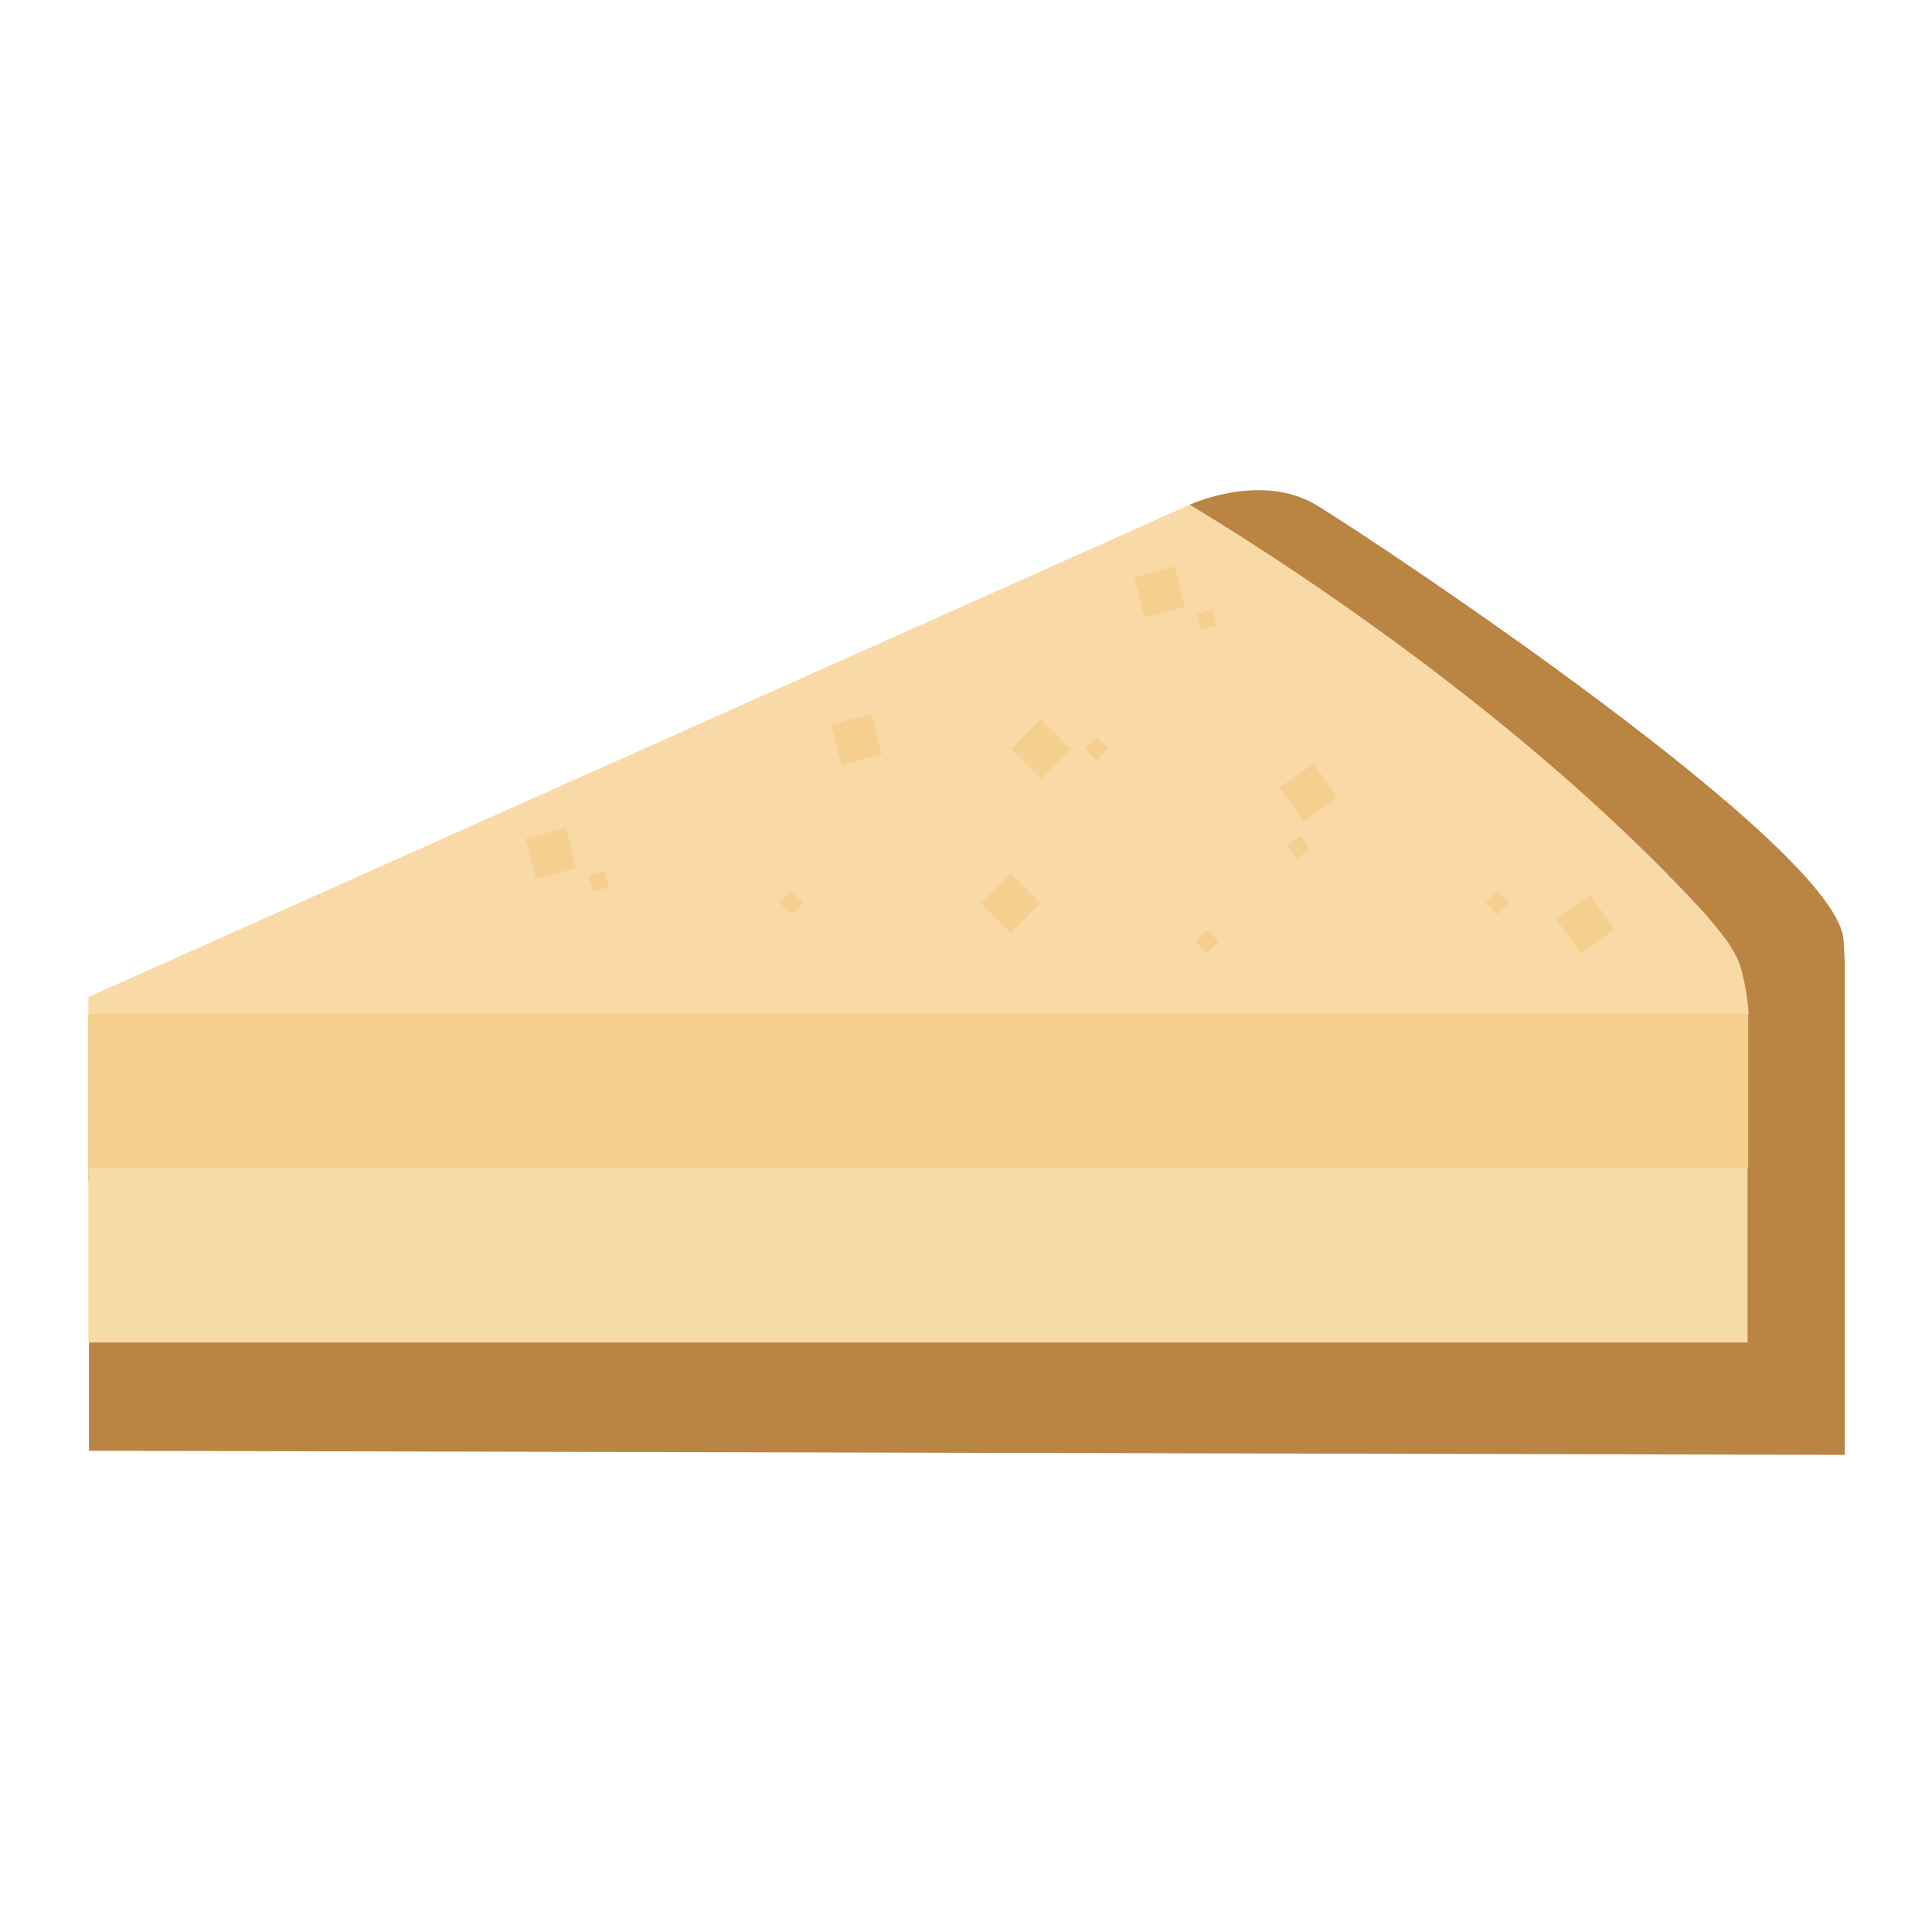
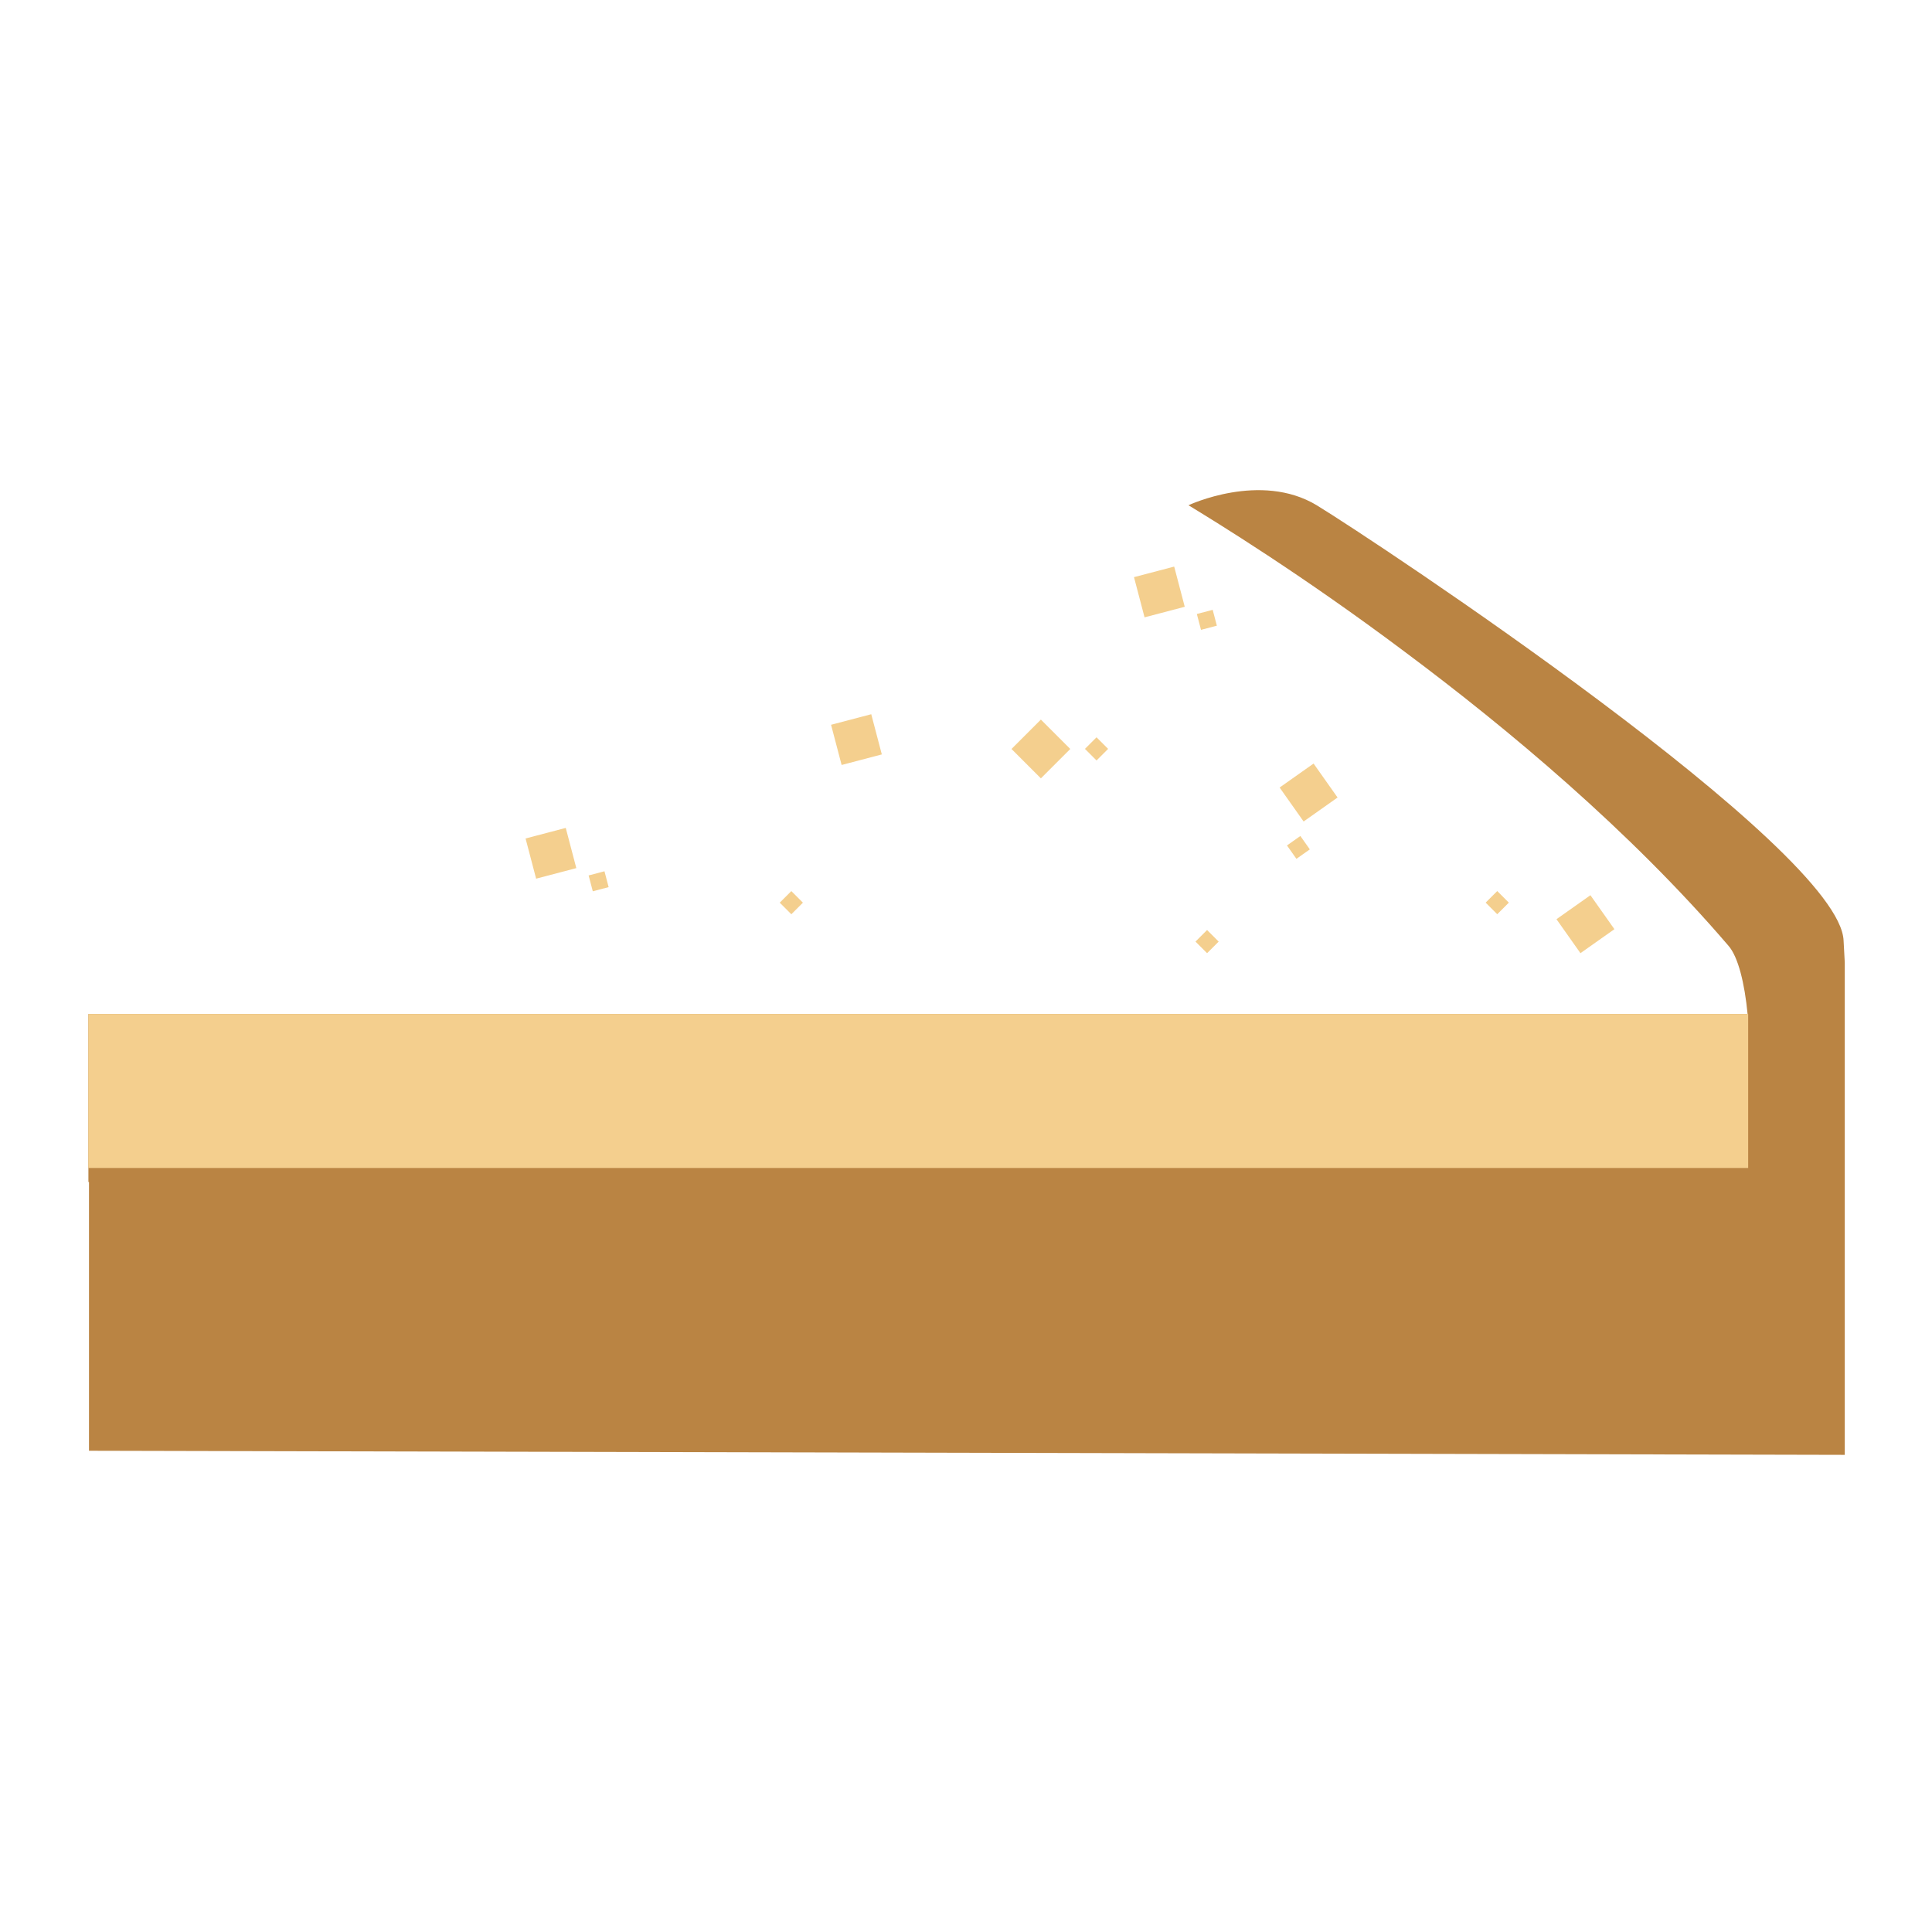
<svg xmlns="http://www.w3.org/2000/svg" version="1.1" x="0px" y="0px" viewBox="0 0 33 33" style="enable-background:new 0 0 33 33;" xml:space="preserve">
  <style type="text/css"> .st0{display:none;opacity:0.4;} .st1{display:inline;fill:#FFF200;} .st2{fill:#27AAE1;} .st3{fill:#8DD1FF;} .st4{opacity:0.34;fill:#8B5E3C;} .st5{fill:#FFC373;} .st6{opacity:0.39;fill:#FFFFFF;} .st7{fill:#8B5E3C;} .st8{fill:#83532F;} .st9{fill:#A26A3A;} .st10{fill:#3B3000;} .st11{fill:#B2805B;} .st12{fill:#BE1E2D;} .st13{fill:none;} .st14{fill:none;stroke:#D85555;stroke-width:3;stroke-miterlimit:10;} .st15{fill:#E09E65;} .st16{fill:#B16F3D;} .st17{fill:none;stroke:#231F20;stroke-width:1.295;stroke-linejoin:round;stroke-miterlimit:10;} .st18{fill:#C98755;} .st19{fill:#B24646;} .st20{fill:#E8BAD4;} .st21{fill:none;stroke:#231F20;stroke-width:1.327;stroke-linejoin:round;stroke-miterlimit:10;} .st22{fill:#F47AA0;} .st23{fill:#FFEADC;} .st24{fill:#FCD6E8;} .st25{opacity:0.1;fill:#EC008C;} .st26{fill:#BA8443;} .st27{fill:#F7DBA4;} .st28{fill:#F9D9A5;} .st29{fill:#F4CF8E;} .st30{fill:#EAA96F;} .st31{opacity:0.63;fill:#EFBA8E;} .st32{fill:#773834;} .st33{opacity:0.13;fill:#773834;} .st34{fill:#BC7F3E;} .st35{opacity:0.47;fill:#A56832;} .st36{fill:#BFD848;} .st37{fill:#E3F277;} .st38{opacity:0.25;fill:#97A534;} .st39{fill:#8DEAFF;} .st40{fill:#7ACBD3;} .st41{fill:#FFFFFF;} .st42{fill:#BCBEC0;} .st43{fill:#D1D3D4;} .st44{fill:#FFB14A;} .st45{fill:#FFC165;} .st46{fill:#B6F5FF;} .st47{fill:#CFFAFF;} .st48{fill:#FFB133;} .st49{fill:#A8A8A8;} .st50{fill:#939598;} .st51{fill:#C97A32;} .st52{fill:#E28F2B;} .st53{fill:#AF6720;} .st54{fill:#8E5420;} .st55{fill:#E5891C;} .st56{fill:#EDA04C;} .st57{fill:#F49F42;} .st58{fill:#C97E2D;} .st59{fill:#F7C27C;} .st60{fill:#EAB260;} .st61{fill:#D39A4F;} .st62{fill:#4C2002;} .st63{fill:#5B2E10;} .st64{fill:#431C02;} .st65{fill:#50280E;} .st66{fill:#CE8041;} .st67{fill:#FDAA4E;} .st68{fill:#FFCB97;} .st69{fill:#D69136;} .st70{fill:#D17828;} .st71{fill:#D1443D;} .st72{fill:#FFDEDE;} .st73{fill:none;stroke:#BE1E2D;stroke-width:0.25;stroke-miterlimit:10;} .st74{opacity:0.12;fill:#FFFFFF;} .st75{fill:#B77930;} .st76{fill:#AD1212;} .st77{opacity:0.08;} .st78{fill:#FFF200;} .st79{fill:#754C29;} .st80{fill:#39B54A;} .st81{fill:#009444;} .st82{fill:#DDC55E;} .st83{fill:#FFE36E;} .st84{fill:#FFED9F;} .st85{fill:#E5B765;} .st86{fill:#FFDD92;} .st87{fill:#59371E;} .st88{fill:#845C3E;} .st89{fill:#FE608B;} .st90{opacity:0.49;fill:#FE477F;} .st91{opacity:0.11;} .st92{fill:#3F383A;} .st93{opacity:0.17;} .st94{fill:#FF9B50;} .st95{fill:#C17744;} .st96{fill:#8FB239;} .st97{opacity:0.38;fill:#FFF200;} .st98{fill:#A1C441;} .st99{fill:#49B74E;} .st100{fill:#2E9337;} .st101{fill:#BC7D2A;} .st102{fill:#F4D49D;} .st103{fill:#FBB040;} .st104{fill:#D3622A;} .st105{fill:#EF9050;} .st106{opacity:0.16;fill:#A54820;} .st107{enable-background:new ;} .st108{fill:#C9A361;} .st109{fill:#EFCB7D;} .st110{fill:#DDB972;} .st111{fill:#848484;} .st112{fill:#D8DBDA;} .st113{fill:#E7763A;} .st114{opacity:0.18;fill:none;stroke:#FFFFFF;stroke-width:0.761;stroke-miterlimit:10;} .st115{fill:#D36A3C;} .st116{fill:#B55737;} .st117{fill:#BF5732;} .st118{opacity:0.18;fill:#FBB040;} .st119{opacity:0.18;} .st120{fill:#009345;} .st121{fill:#EE4036;} .st122{fill:#37B34A;} .st123{fill:#FFFCC7;} .st124{fill:#DFCA2F;} .st125{fill:#BDD5E0;} .st126{fill:#FFE164;} .st127{fill:#D4F6FF;} .st128{fill:#DAEFF7;} .st129{fill:#F866D3;} .st130{fill:#FFB5EE;} .st131{fill:#FFC1F1;} .st132{fill:#F7941D;} .st133{opacity:0.61;fill:#FFFFFF;} .st134{fill:#F2E941;} .st135{fill:#FFF8A1;} .st136{fill:#FFF9B0;} .st137{fill:#671600;} .st138{fill:#704330;} .st139{fill:#704B3A;} .st140{fill:#113F0A;} .st141{fill:#C9E8C4;} .st142{fill:#E55353;} .st143{fill:#F27272;} .st144{fill:#231F20;} .st145{fill:#EF4136;} .st146{fill:#9DD2E0;} .st147{fill:#B8EDFF;} .st148{fill:#6BBF28;} .st149{opacity:0.4;fill:#FFFFFF;} .st150{fill:#E6E7E8;} .st151{fill:#FFE8AE;} .st152{fill:#7FC610;} .st153{fill:#FFC44D;} .st154{fill:#FF9935;} .st155{fill:#FFB069;} .st156{fill:#A86A33;} .st157{fill:#E2A3AA;} .st158{fill:#EFB4B9;} .st159{fill:#FFCACD;} .st160{opacity:0.36;fill:#D3949B;} .st161{fill:#FFDEE3;} .st162{fill:#C19056;} .st163{fill:#936431;} .st164{fill:#FAD8A8;} .st165{fill:#E1AF68;} .st166{fill:#E5C298;} .st167{fill:#2A9336;} .st168{fill:#9B6538;} .st169{fill:#FF7F00;} .st170{fill:#FFC897;} .st171{fill:#513220;} .st172{fill:#876759;} .st173{fill:#3C2415;} .st174{fill:#F1F2F2;} .st175{fill:#9B9B9B;} .st176{fill:#B76349;} .st177{fill:#9AC64E;} .st178{opacity:0.47;fill:#C9F281;} .st179{fill:#AFE260;} .st180{fill:#DAFF99;} .st181{fill:#84A045;} .st182{fill:#5D7224;} .st183{opacity:0.17;fill:#231F20;} .st184{fill:#A3513B;} .st185{fill:#AD4F36;} .st186{fill:#4F8C4C;} .st187{fill:#427033;} .st188{fill:none;stroke:#506023;stroke-width:0.929;stroke-miterlimit:10;} .st189{fill:#E4F9C2;} .st190{fill:#C2D3A1;} .st191{fill:#FF085B;} .st192{fill:#FFDCAE;} .st193{fill:#B5004A;} .st194{fill:#FF0B4B;} .st195{fill:#9B6432;} .st196{fill:#5C2D72;} .st197{fill:#693B89;} .st198{fill:#8958AF;} .st199{fill:#8DC63F;} .st200{fill:#2D4F82;} .st201{fill:#366A9F;} .st202{fill:#4A8ECF;} .st203{fill:#4F2D82;} .st204{fill:#56369F;} .st205{fill:#704ACF;} .st206{fill:#380957;} .st207{fill:#4B1B79;} .st208{fill:#773DB4;} .st209{fill:#A85218;} .st210{opacity:0.4;fill:#231F20;} .st211{fill:#7AA33A;} .st212{fill:none;stroke:#8DC63F;stroke-width:0.927;stroke-linecap:round;stroke-miterlimit:10;} .st213{fill:#C10000;} .st214{fill:#DB0000;} .st215{fill:#F10500;} .st216{fill:#994C17;} .st217{fill:#BC6022;} .st218{fill:#D37433;} .st219{fill:#834526;} .st220{fill:#784023;} .st221{fill:#945130;} .st222{fill:#A7633F;} .st223{fill:#A86518;} .st224{fill:#995D17;} .st225{fill:#BC7522;} .st226{fill:#D38933;} .st227{fill:#A86A18;} .st228{fill:#996217;} .st229{fill:#BC7A22;} .st230{fill:#D38F33;} .st231{fill:#1B631B;} .st232{fill:#E70012;} .st233{fill:#227522;} .st234{fill:#8E091F;} .st235{fill:#389638;} .st236{opacity:0.33;fill:#BC0826;} .st237{fill:#84B23B;} .st238{fill:#99CE46;} .st239{fill:#0465B7;} .st240{fill:#047BBC;} .st241{fill:#0E85C0;} .st242{fill:#049BE5;} .st243{fill:#06ADE7;} .st244{fill:#22B8EB;} .st245{fill:#199BE2;} .st246{fill:#27A2E5;} .st247{fill:#47ADE7;} .st248{fill:#25A1E3;} .st249{fill:#3CA7E5;} .st250{fill:#33A6E5;} .st251{fill:#42ADE8;} .st252{fill:#66B4E9;} .st253{fill:#C10220;} .st254{fill:#C4032B;} .st255{fill:#C91A3E;} .st256{fill:#E50F37;} .st257{fill:#E71644;} .st258{fill:#ED3159;} .st259{fill:#E62946;} .st260{fill:#E93551;} .st261{fill:#ED4B63;} .st262{fill:#E73350;} .st263{fill:#EB425C;} .st264{fill:#EA3E58;} .st265{fill:#ED4862;} .st266{fill:#F15C71;} .st267{fill:#996D4F;} .st268{fill:#774E32;} .st269{fill:#634029;} .st270{fill:#997462;} .st271{fill:#EA005F;} .st272{fill:#58CC63;} .st273{opacity:0.25;} .st274{fill:#CD1150;} .st275{fill:#CED154;} .st276{fill:#AF1549;} .st277{fill:#AAAA44;} .st278{fill:#7CA53A;} .st279{opacity:0.43;fill:#AF1549;} .st280{fill:#E7E9EB;} .st281{opacity:0.825;fill:#231F20;} .st282{opacity:0.499;fill:#231F20;} .st283{opacity:0.798;fill:#231F20;} .st284{opacity:0.486;fill:#231F20;} .st285{opacity:0.4;fill:#231F20;} .st286{opacity:0.575;fill:#231F20;} .st287{opacity:0.594;fill:#231F20;} .st288{opacity:0.756;fill:#231F20;} .st289{opacity:0.923;fill:#231F20;} .st290{opacity:0.327;fill:#231F20;} .st291{opacity:0.888;fill:#231F20;} .st292{opacity:0.635;fill:#231F20;} .st293{opacity:0.436;fill:#231F20;} .st294{opacity:0.934;fill:#231F20;} .st295{opacity:0.496;fill:#231F20;} .st296{opacity:0.442;fill:#231F20;} .st297{opacity:0.386;fill:#231F20;} .st298{opacity:0.432;fill:#231F20;} .st299{opacity:0.907;fill:#231F20;} .st300{opacity:0.719;fill:#231F20;} .st301{opacity:0.484;fill:#231F20;} .st302{opacity:0.44;fill:#231F20;} .st303{opacity:0.731;fill:#231F20;} .st304{opacity:0.4;fill:#231F20;} .st305{opacity:0.378;fill:#231F20;} .st306{opacity:0.782;fill:#231F20;} .st307{opacity:0.345;fill:#231F20;} .st308{opacity:0.801;fill:#231F20;} .st309{opacity:0.574;fill:#231F20;} .st310{opacity:0.364;fill:#231F20;} .st311{opacity:0.304;fill:#231F20;} .st312{fill:#FDC24E;} .st313{fill:#F2702E;} .st314{opacity:0.28;fill:#F07935;} .st315{opacity:0.17;fill:#F07935;} .st316{opacity:0.26;fill:#FFFFFF;} .st317{fill:#329E3B;} .st318{fill:#29872D;} .st319{fill:#48C14E;} .st320{fill:#FCBA00;} .st321{fill:#81EF84;} .st322{fill:#BA8511;} .st323{opacity:0.35;fill:#FFFFFF;} .st324{fill:#5CEA6A;} .st325{opacity:0.49;fill:#BA8511;} .st326{fill:#965F2D;} .st327{fill:#E296AC;} .st328{fill:#FFB3C5;} .st329{fill:#FFCCDB;} .st330{fill:#FFE6EE;} .st331{fill:#E2C7A3;} .st332{fill:#EFD7B4;} .st333{fill:#FFEBCA;} .st334{opacity:0.36;fill:#D3B894;} .st335{fill:#FFF0DE;} .st336{fill:#FF92D8;} .st337{fill:#E57FC6;} .st338{fill:#95D8F9;} .st339{fill:#4698BC;} .st340{fill:#ED1C24;} .st341{fill:#F73443;} .st342{fill:#FFDCA9;} .st343{fill:#E5C091;} .st344{opacity:0.46;fill:#C61724;} .st345{fill:#FFE8CA;} .st346{fill:none;stroke:#EC008C;stroke-width:0.25;stroke-linecap:round;stroke-linejoin:round;stroke-miterlimit:10;} .st347{fill:#F2C26B;} .st348{fill:#FFD88A;} .st349{fill:#E94C4B;} .st350{fill:#FFEBC4;} .st351{fill:#FFDB9C;} .st352{fill:#A4FCF1;} .st353{fill:#66C6BA;} .st354{fill:#FFE5AB;} .st355{fill:#FFDD88;} .st356{fill:#82E8DE;} .st357{fill:#CFFFF8;} .st358{fill:#D5FFBB;} .st359{fill:#CDF2B1;} .st360{fill:#B6D199;} .st361{fill:#FFFECC;} .st362{fill:#DCF7FF;} .st363{opacity:0.44;fill:#E5E2B1;} .st364{opacity:0.51;fill:#F1F2F2;} .st365{fill:none;stroke:#EC008C;stroke-width:0.28;stroke-linecap:round;stroke-linejoin:round;stroke-miterlimit:10;} .st366{fill:#B2D5D8;} .st367{fill:#CEEAEF;} .st368{fill:#CAFDFF;} .st369{fill:#76A033;} .st370{fill:#D63D3A;} .st371{fill:#BA2F2F;} .st372{fill:#F9524E;} .st373{fill:#BF870A;} .st374{fill:#FFE197;} .st375{fill:#FFD561;} .st376{fill:#BC7D0C;} .st377{fill:none;stroke:#EC008C;stroke-width:0.27;stroke-linecap:round;stroke-linejoin:round;stroke-miterlimit:10;} .st378{fill:#995C2E;} .st379{fill:#D9C882;} .st380{fill:#C1964C;} .st381{fill:none;stroke:#EC008C;stroke-width:0.224;stroke-linecap:round;stroke-linejoin:round;stroke-miterlimit:10;} .st382{opacity:0.21;} .st383{fill:#E0A94F;} .st384{fill:#EFBD65;} .st385{fill:#C99345;} .st386{fill:#FFD683;} .st387{opacity:0.19;} .st388{fill:#E5A370;} .st389{fill:#E6FAFF;} .st390{fill:#DD6524;} .st391{fill:#FFE7E6;} .st392{opacity:0.26;fill:#FFCFAE;} .st393{opacity:0.26;fill:none;stroke:#FFCFAE;stroke-width:0.538;stroke-linecap:round;stroke-miterlimit:10;} .st394{opacity:0.29;fill:#9B4823;} .st395{fill:#BD2F21;} .st396{fill:#9B4823;} .st397{fill:none;stroke:#D1443D;stroke-width:0.538;stroke-linecap:round;stroke-miterlimit:10;} .st398{fill:none;stroke:#EC008C;stroke-width:0.228;stroke-linecap:round;stroke-linejoin:round;stroke-miterlimit:10;} .st399{fill:#92278F;} .st400{fill:#E2A966;} .st401{fill:#8AE3FF;} .st402{fill:none;stroke:#EC008C;stroke-width:0.231;stroke-linecap:round;stroke-linejoin:round;stroke-miterlimit:10;} .st403{opacity:0.19;fill:#513C27;} .st404{opacity:0.27;fill:#FFFFFF;} .st405{fill:#3D2656;} .st406{fill:#55396D;} .st407{fill:#6F548C;} .st408{fill:#ABC441;} .st409{fill:#CEE069;} .st410{fill:#F45F5B;} .st411{fill:#9B3E3E;} .st412{opacity:0.98;fill:#F99564;} .st413{opacity:0.31;fill:#F99564;} .st414{opacity:0.836;fill:#F99564;} .st415{opacity:0.594;fill:#F99564;} .st416{opacity:0.335;fill:#F99564;} .st417{opacity:0.5;fill:#F99564;} .st418{opacity:0.329;fill:#F99564;} .st419{opacity:0.458;fill:#F99564;} .st420{opacity:0.828;fill:#F99564;} .st421{opacity:0.496;fill:#F99564;} .st422{opacity:0.324;fill:#F99564;} .st423{fill:#FF8585;} .st424{fill:#ED4559;} .st425{fill:#F45872;} .st426{fill:#B52342;} .st427{fill:#B55A41;} .st428{opacity:0.23;} .st429{fill:#D83F59;} .st430{fill:#CE324D;} .st431{fill:#FFFCEE;} .st432{fill:#E2D9B5;} .st433{opacity:0.35;} .st434{opacity:0.24;} .st435{fill:#773D30;} .st436{fill:#964636;} .st437{fill:url(#SVGID_1_);} .st438{opacity:0.93;fill:#FFFFFF;} .st439{opacity:0.11;fill:#FFFFFF;} .st440{opacity:0.13;fill:#721722;} .st441{fill:#7EAF31;} .st442{fill:#FFBE71;} .st443{fill:#FF9022;} .st444{fill:#D66316;} .st445{fill:#3F1D47;} .st446{fill:#77394E;} .st447{opacity:0.16;fill:#231F20;} .st448{opacity:0.15;fill:#FFFFFF;} .st449{fill:#D68F27;} .st450{opacity:0.17;fill:#5FDD6B;} .st451{opacity:0.18;fill:#231F20;} .st452{fill:#6B3259;} .st453{fill:#FF5A7A;} .st454{fill:#FFE088;} .st455{fill:none;stroke:#CC9305;stroke-width:0.358;stroke-miterlimit:10;} .st456{fill:#7F4455;} .st457{fill:#A6D15D;} .st458{fill:#79A534;} .st459{opacity:0.39;fill:#7A3A2B;} .st460{fill:#85CEE0;} .st461{fill:#A5E2F2;} .st462{fill:#BEF0FC;} .st463{opacity:0.47;fill:#76BCCC;} .st464{fill:#FDFFEE;} .st465{opacity:0.68;fill:#B2B2A6;} .st466{opacity:0.56;fill:#FFFFFF;} .st467{fill:#59B565;} .st468{fill:#2F9037;} .st469{opacity:0.49;fill:#B2B2A6;} .st470{fill:#C1C1C1;} .st471{fill:#FFCCE3;} .st472{fill:#FFE9F4;} .st473{opacity:0.4;fill:#C69DB3;} .st474{fill:#DDC6B6;} .st475{fill:#FFF5EE;} .st476{fill:#F4E200;} .st477{opacity:0.16;fill:#C9B32F;} .st478{fill:#A4C232;} .st479{opacity:0.16;} .st480{fill:#89933F;} .st481{fill:#ACBF40;} .st482{fill:#EDF1D5;} .st483{fill:#ACB35B;} .st484{opacity:0.43;fill:#D36705;} .st485{fill:#FFE8C7;} .st486{fill:#A97C50;} .st487{fill:#78A333;} .st488{fill:#ADE555;} .st489{fill:#DD6F1D;} .st490{fill:#603913;} .st491{fill:#A1BCC4;} .st492{fill:#ADDD62;} .st493{opacity:0.24;fill:#FFFFFF;} .st494{opacity:0.18;fill:#526268;} .st495{fill:#DCFC97;} .st496{fill:#DD7B4A;} .st497{fill:#DD8F4A;} .st498{fill:#359B3F;} .st499{fill:#39B549;} .st500{fill:#006838;} .st501{fill:#F98512;} .st502{opacity:0.4;fill:#F7963E;} .st503{opacity:0.39;fill:#F7963E;} .st504{opacity:0.1;fill:#9B4719;} .st505{opacity:0.46;fill:#843E1A;} .st506{fill:#874112;} .st507{fill:#FFF9DE;} .st508{fill:#CEC49B;} .st509{fill:#FFBED8;} .st510{fill:#EAA4C3;} .st511{opacity:0.07;} .st512{fill:#231F22;} .st513{fill:#AA5217;} .st514{fill:#FF8A29;} .st515{fill:none;stroke:#F9A15F;stroke-width:0.986;stroke-linecap:round;stroke-linejoin:round;stroke-miterlimit:10;} .st516{fill:#E27727;} .st517{opacity:0.33;fill:none;stroke:#AA5217;stroke-width:0.986;stroke-linecap:round;stroke-linejoin:round;stroke-miterlimit:10;} .st518{fill:#894619;} .st519{fill:#BF5E16;} .st520{opacity:0.4;fill:#603111;} .st521{fill:#AA5115;} .st522{fill:#A06135;} .st523{fill:none;stroke:#F4AE7F;stroke-width:0.976;stroke-linecap:round;stroke-miterlimit:10;} .st524{fill:#1E1E1E;} .st525{fill:#333333;} .st526{opacity:0.29;fill:#FFFFFF;} .st527{fill:#9CFF00;} .st528{fill:#C5E1EA;} .st529{opacity:0.11;fill:#1E353A;} .st530{opacity:0.24;fill:#1E353A;} .st531{fill:#D4EFF9;} .st532{opacity:0.38;fill:#EEFDFF;} .st533{fill:none;stroke:#8FB239;stroke-width:0.5;stroke-linecap:round;stroke-miterlimit:10;} .st534{fill:none;stroke:#8FB239;stroke-width:0.25;stroke-linecap:round;stroke-miterlimit:10;} .st535{fill:#EAE49D;} .st536{fill:#FFFCBB;} .st537{fill:#FFFDDE;} .st538{fill:#7C962C;} .st539{fill:none;stroke:#8FB239;stroke-width:0.207;stroke-linecap:round;stroke-miterlimit:10;} .st540{fill:none;stroke:#8FB239;stroke-width:0.139;stroke-linecap:round;stroke-miterlimit:10;} .st541{fill:none;stroke:#8FB239;stroke-width:0.143;stroke-linecap:round;stroke-miterlimit:10;} .st542{fill:#46AF78;} .st543{opacity:0.25;fill:#3C8E74;} .st544{fill:#3C8E74;} .st545{opacity:0.25;fill:#2C7059;} .st546{fill:#58C489;} .st547{opacity:0.25;fill:#6BF99A;} .st548{fill:#3C9160;} .st549{opacity:0.33;fill:#30754C;} .st550{fill:#E3AE6A;} .st551{fill:#C88541;} .st552{opacity:0.26;fill:#C88541;} .st553{opacity:0.19;fill:#FFFFFF;} .st554{fill:#A55832;} .st555{fill:#8E4B39;} .st556{fill:#72392E;} .st557{fill:#E8A364;} .st558{fill:#7F452B;} .st559{fill:#30002F;} .st560{fill:#300331;} .st561{fill:#300F37;} .st562{fill:#300E46;} .st563{fill:#30164A;} .st564{fill:#382450;} .st565{fill:#32194A;} .st566{fill:#391F4D;} .st567{fill:#4A2B52;} .st568{fill:#391E4C;} .st569{fill:#442750;} .st570{fill:#40234F;} .st571{fill:#472A52;} .st572{fill:#553356;} .st573{fill:#72260C;} .st574{fill:#D3ECF2;} .st575{fill:#FBB040;stroke:#FFDC83;stroke-width:0.587;stroke-miterlimit:10;} .st576{fill:#D88D2A;} .st577{opacity:0.2;fill:#44180C;} .st578{fill:none;stroke:#E6993D;stroke-width:1.5;stroke-miterlimit:10;} .st579{fill:#FFC76C;} .st580{fill:none;stroke:#FFAE0B;stroke-width:0.5;stroke-miterlimit:10;} .st581{fill:#C18440;} .st582{fill:#359B68;} .st583{fill:#39B57B;} .st584{fill:#006862;} .st585{fill:#EAA700;} .st586{fill:#EBBC00;} .st587{fill:#371F13;} .st588{fill:#583011;} .st589{fill:#EBC447;} .st590{fill:#5E4333;} .st591{fill:#FEB500;} .st592{fill:#FFCC00;} .st593{fill:#3C2115;} .st594{fill:#FFD54D;} .st595{fill:#FEC600;} .st596{fill:#FFDD00;} .st597{fill:#FFE14D;} .st598{fill:#664C37;} .st599{fill:#826450;} .st600{fill:#702121;} .st601{fill:#EF1500;} .st602{fill:#601D19;} .st603{fill:#2BB673;} .st604{fill:none;stroke:#2BB673;stroke-linecap:round;stroke-linejoin:round;stroke-miterlimit:10;} .st605{fill:#E5625E;} .st606{fill:#AA2F2D;} .st607{fill:none;stroke:#2BB673;stroke-width:0.276;stroke-linecap:round;stroke-linejoin:round;stroke-miterlimit:10;} .st608{fill:#4D4924;} .st609{fill:#F9FAF7;} .st610{fill:#D3A82F;} .st611{fill:#FFCF34;} .st612{opacity:0.14;fill:#231F20;} .st613{opacity:0.14;fill:#FFFFFF;} .st614{fill:#605B36;} .st615{fill:#E1E9F4;} .st616{fill:none;stroke:#FFFFFF;stroke-width:0.229;stroke-miterlimit:10;} .st617{fill:#602D2F;} .st618{fill:#350E16;} .st619{opacity:0.22;fill:#350E16;} .st620{fill:#C3CAD1;} .st621{fill:#E8C258;} .st622{fill:#FFDA66;} .st623{fill:#FFE69F;} .st624{fill:#267F2F;} .st625{fill:#E90004;} .st626{fill:#C4000A;} .st627{fill:#F9ED32;} .st628{opacity:0.18;fill:#9B0E1F;} .st629{fill:#AA7322;} .st630{fill:#B7832E;} .st631{fill:#F4DE11;} .st632{fill:#FFF599;} .st633{display:none;} .st634{display:inline;fill:none;stroke:#EC008C;stroke-width:0.25;stroke-linecap:round;stroke-linejoin:round;stroke-miterlimit:10;} </style>
  <g id="Layer_22"> </g>
  <g id="Layer_1">
    <g id="Layer_31" class="st0">
      <rect x="4.64" y="5" class="st1" width="23.72" height="23" />
    </g>
    <g id="Layer_35"> </g>
    <g id="Layer_34"> </g>
    <g>
      <g>
        <path class="st26" d="M31.49,16.07c-0.05-1.57-8.03-6.85-9-7.44c-0.96-0.58-2.19,0-2.19,0c0.46,0.28,1.93,1.18,3.69,2.5 c1.77,1.32,3.85,3.06,5.53,5.02c0.17,0.19,0.28,0.65,0.33,1.17H1.51v2.87h0.01v4.59l29.99,0.07v-8.41L31.49,16.07z" />
-         <rect x="1.51" y="17.32" class="st27" width="28.34" height="5.61" />
-         <path class="st28" d="M29.87,17.32H1.51v-0.29l17.07-7.63l1.74-0.78c0.88,0.53,5.41,3.3,8.76,6.94c0.18,0.2,0.42,0.5,0.47,0.59 c0.06,0.1,0.14,0.22,0.19,0.4C29.8,16.77,29.85,17.04,29.87,17.32z" />
        <rect x="1.51" y="17.32" class="st29" width="28.35" height="2.63" />
      </g>
      <rect x="18.59" y="12.65" transform="matrix(0.707 -0.707 0.707 0.707 -3.555 16.991)" class="st29" width="0.28" height="0.28" />
      <rect x="13.38" y="15.28" transform="matrix(0.707 -0.707 0.707 0.707 -6.944 14.075)" class="st29" width="0.28" height="0.28" />
      <rect x="17.42" y="12.43" transform="matrix(-0.707 -0.707 0.707 -0.707 21.307 34.399)" class="st29" width="0.71" height="0.71" />
-       <rect x="16.92" y="15.06" transform="matrix(-0.707 -0.707 0.707 -0.707 18.582 38.537)" class="st29" width="0.71" height="0.71" />
      <rect x="22.05" y="14.33" transform="matrix(0.577 0.817 -0.817 0.577 21.196 -12.004)" class="st29" width="0.28" height="0.28" />
      <rect x="21.99" y="13.17" transform="matrix(0.817 -0.577 0.577 0.817 -3.708 15.38)" class="st29" width="0.71" height="0.71" />
      <rect x="26.72" y="15.42" transform="matrix(0.817 -0.577 0.577 0.817 -4.142 18.52)" class="st29" width="0.71" height="0.71" />
      <rect x="24.54" y="17.95" transform="matrix(0.817 -0.577 0.577 0.817 -5.998 17.728)" class="st29" width="0.71" height="0.71" />
      <rect x="10.09" y="14.91" transform="matrix(0.967 -0.254 0.254 0.967 -3.49 3.098)" class="st29" width="0.28" height="0.28" />
      <rect x="9.05" y="14.21" transform="matrix(-0.254 -0.967 0.967 -0.254 -2.285 27.369)" class="st29" width="0.71" height="0.71" />
      <rect x="14.27" y="12.27" transform="matrix(-0.254 -0.967 0.967 -0.254 6.135 29.982)" class="st29" width="0.71" height="0.71" />
      <rect x="25.44" y="15.28" transform="matrix(0.707 -0.707 0.707 0.707 -3.413 22.601)" class="st29" width="0.28" height="0.28" />
      <rect x="26.07" y="18.16" transform="matrix(0.707 -0.707 0.707 0.707 -5.267 23.892)" class="st29" width="0.28" height="0.28" />
      <rect x="20.48" y="15.94" transform="matrix(0.707 -0.707 0.707 0.707 -5.329 19.293)" class="st29" width="0.28" height="0.28" />
      <rect x="20.48" y="10.44" transform="matrix(0.967 -0.254 0.254 0.967 -2.013 5.594)" class="st29" width="0.28" height="0.28" />
      <rect x="19.44" y="9.74" transform="matrix(-0.254 -0.967 0.967 -0.254 15.069 31.817)" class="st29" width="0.71" height="0.71" />
    </g>
  </g>
  <g id="Layer_14"> </g>
  <g id="Layer_4"> </g>
  <g id="Layer_5"> </g>
  <g id="Border"> </g>
  <g id="Layer_11"> </g>
  <g id="Layer_7"> </g>
  <g id="Layer_9"> </g>
  <g id="Layer_10"> </g>
  <g id="Layer_8"> </g>
  <g id="Layer_6"> </g>
  <g id="Layer_13"> </g>
  <g id="Layer_12"> </g>
  <g id="Layer_15"> </g>
  <g id="Layer_16"> </g>
  <g id="Layer_17"> </g>
  <g id="Layer_18"> </g>
  <g id="Layer_19"> </g>
  <g id="Layer_24"> </g>
  <g id="Layer_29"> </g>
  <g id="Layer_21"> </g>
  <g id="Layer_27"> </g>
  <g id="Layer_23"> </g>
  <g id="Layer_20"> </g>
  <g id="Layer_25"> </g>
  <g id="Layer_26"> </g>
  <g id="Layer_28"> </g>
  <g id="Layer_3"> </g>
  <g id="Layer_32"> </g>
  <g id="Layer_33"> </g>
  <g id="BORDER" class="st633">
    <path class="st634" d="M1.5,1.5v30h30v-30H1.5z" />
  </g>
</svg>